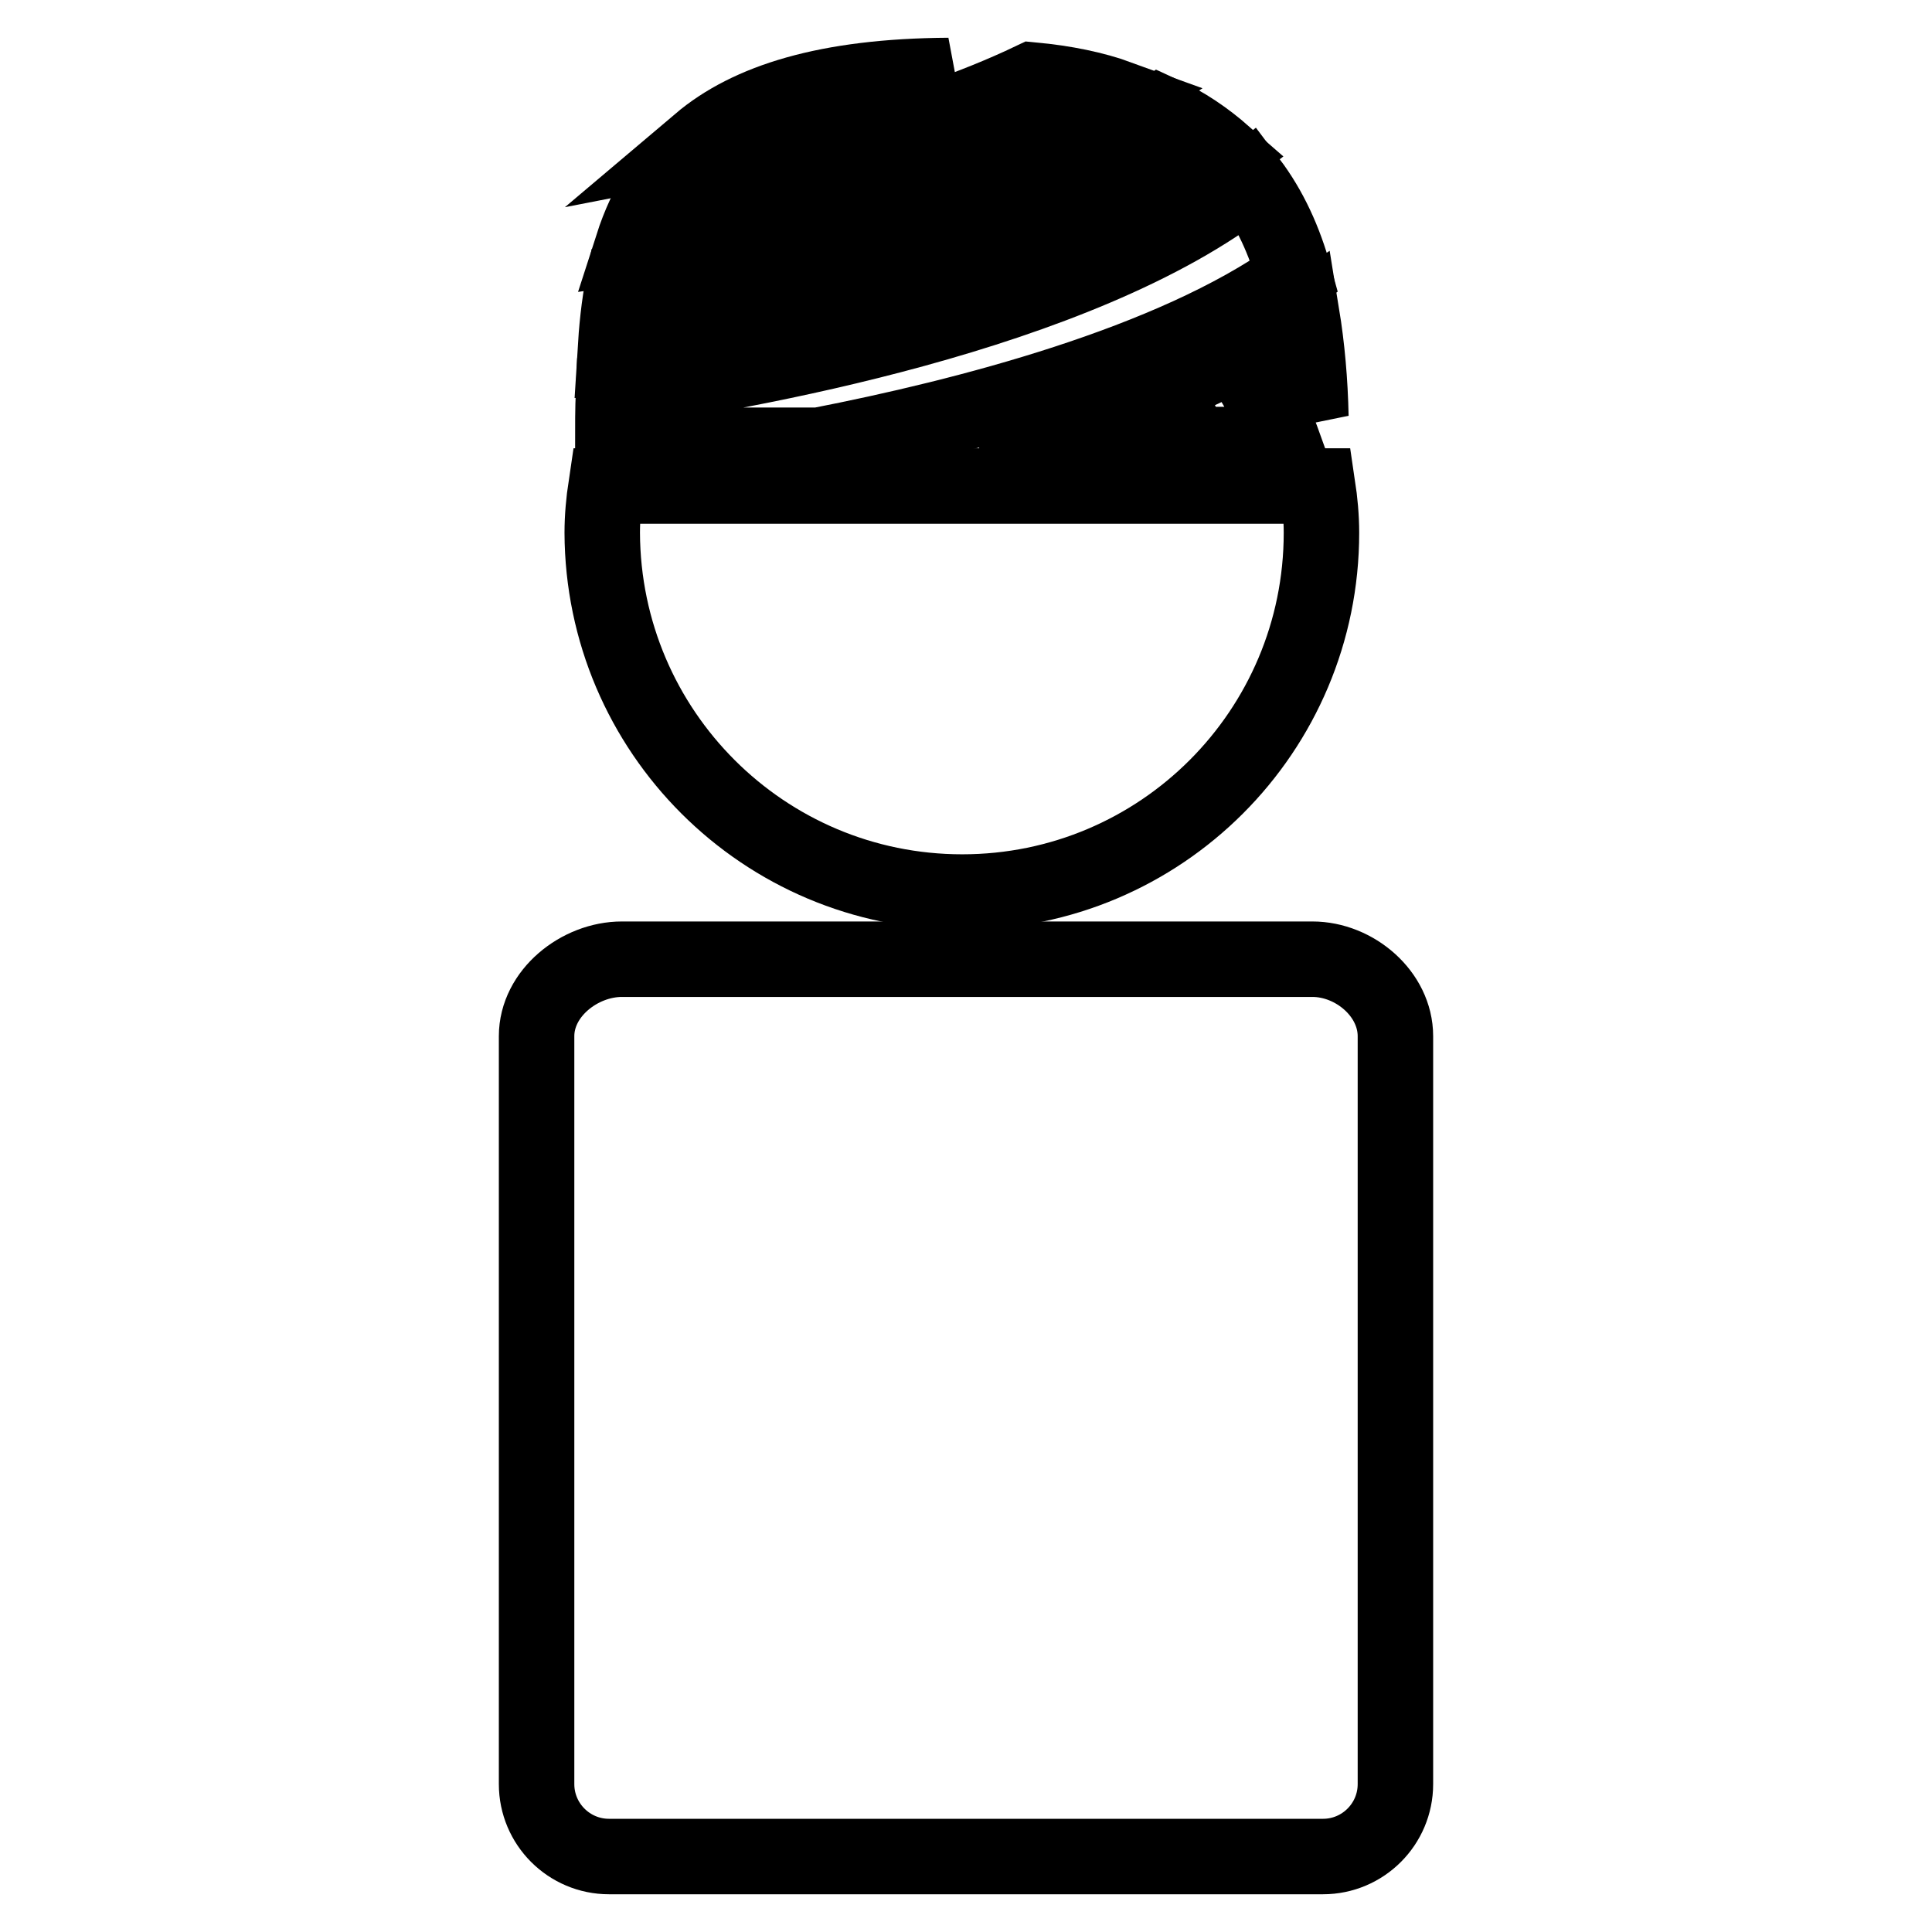
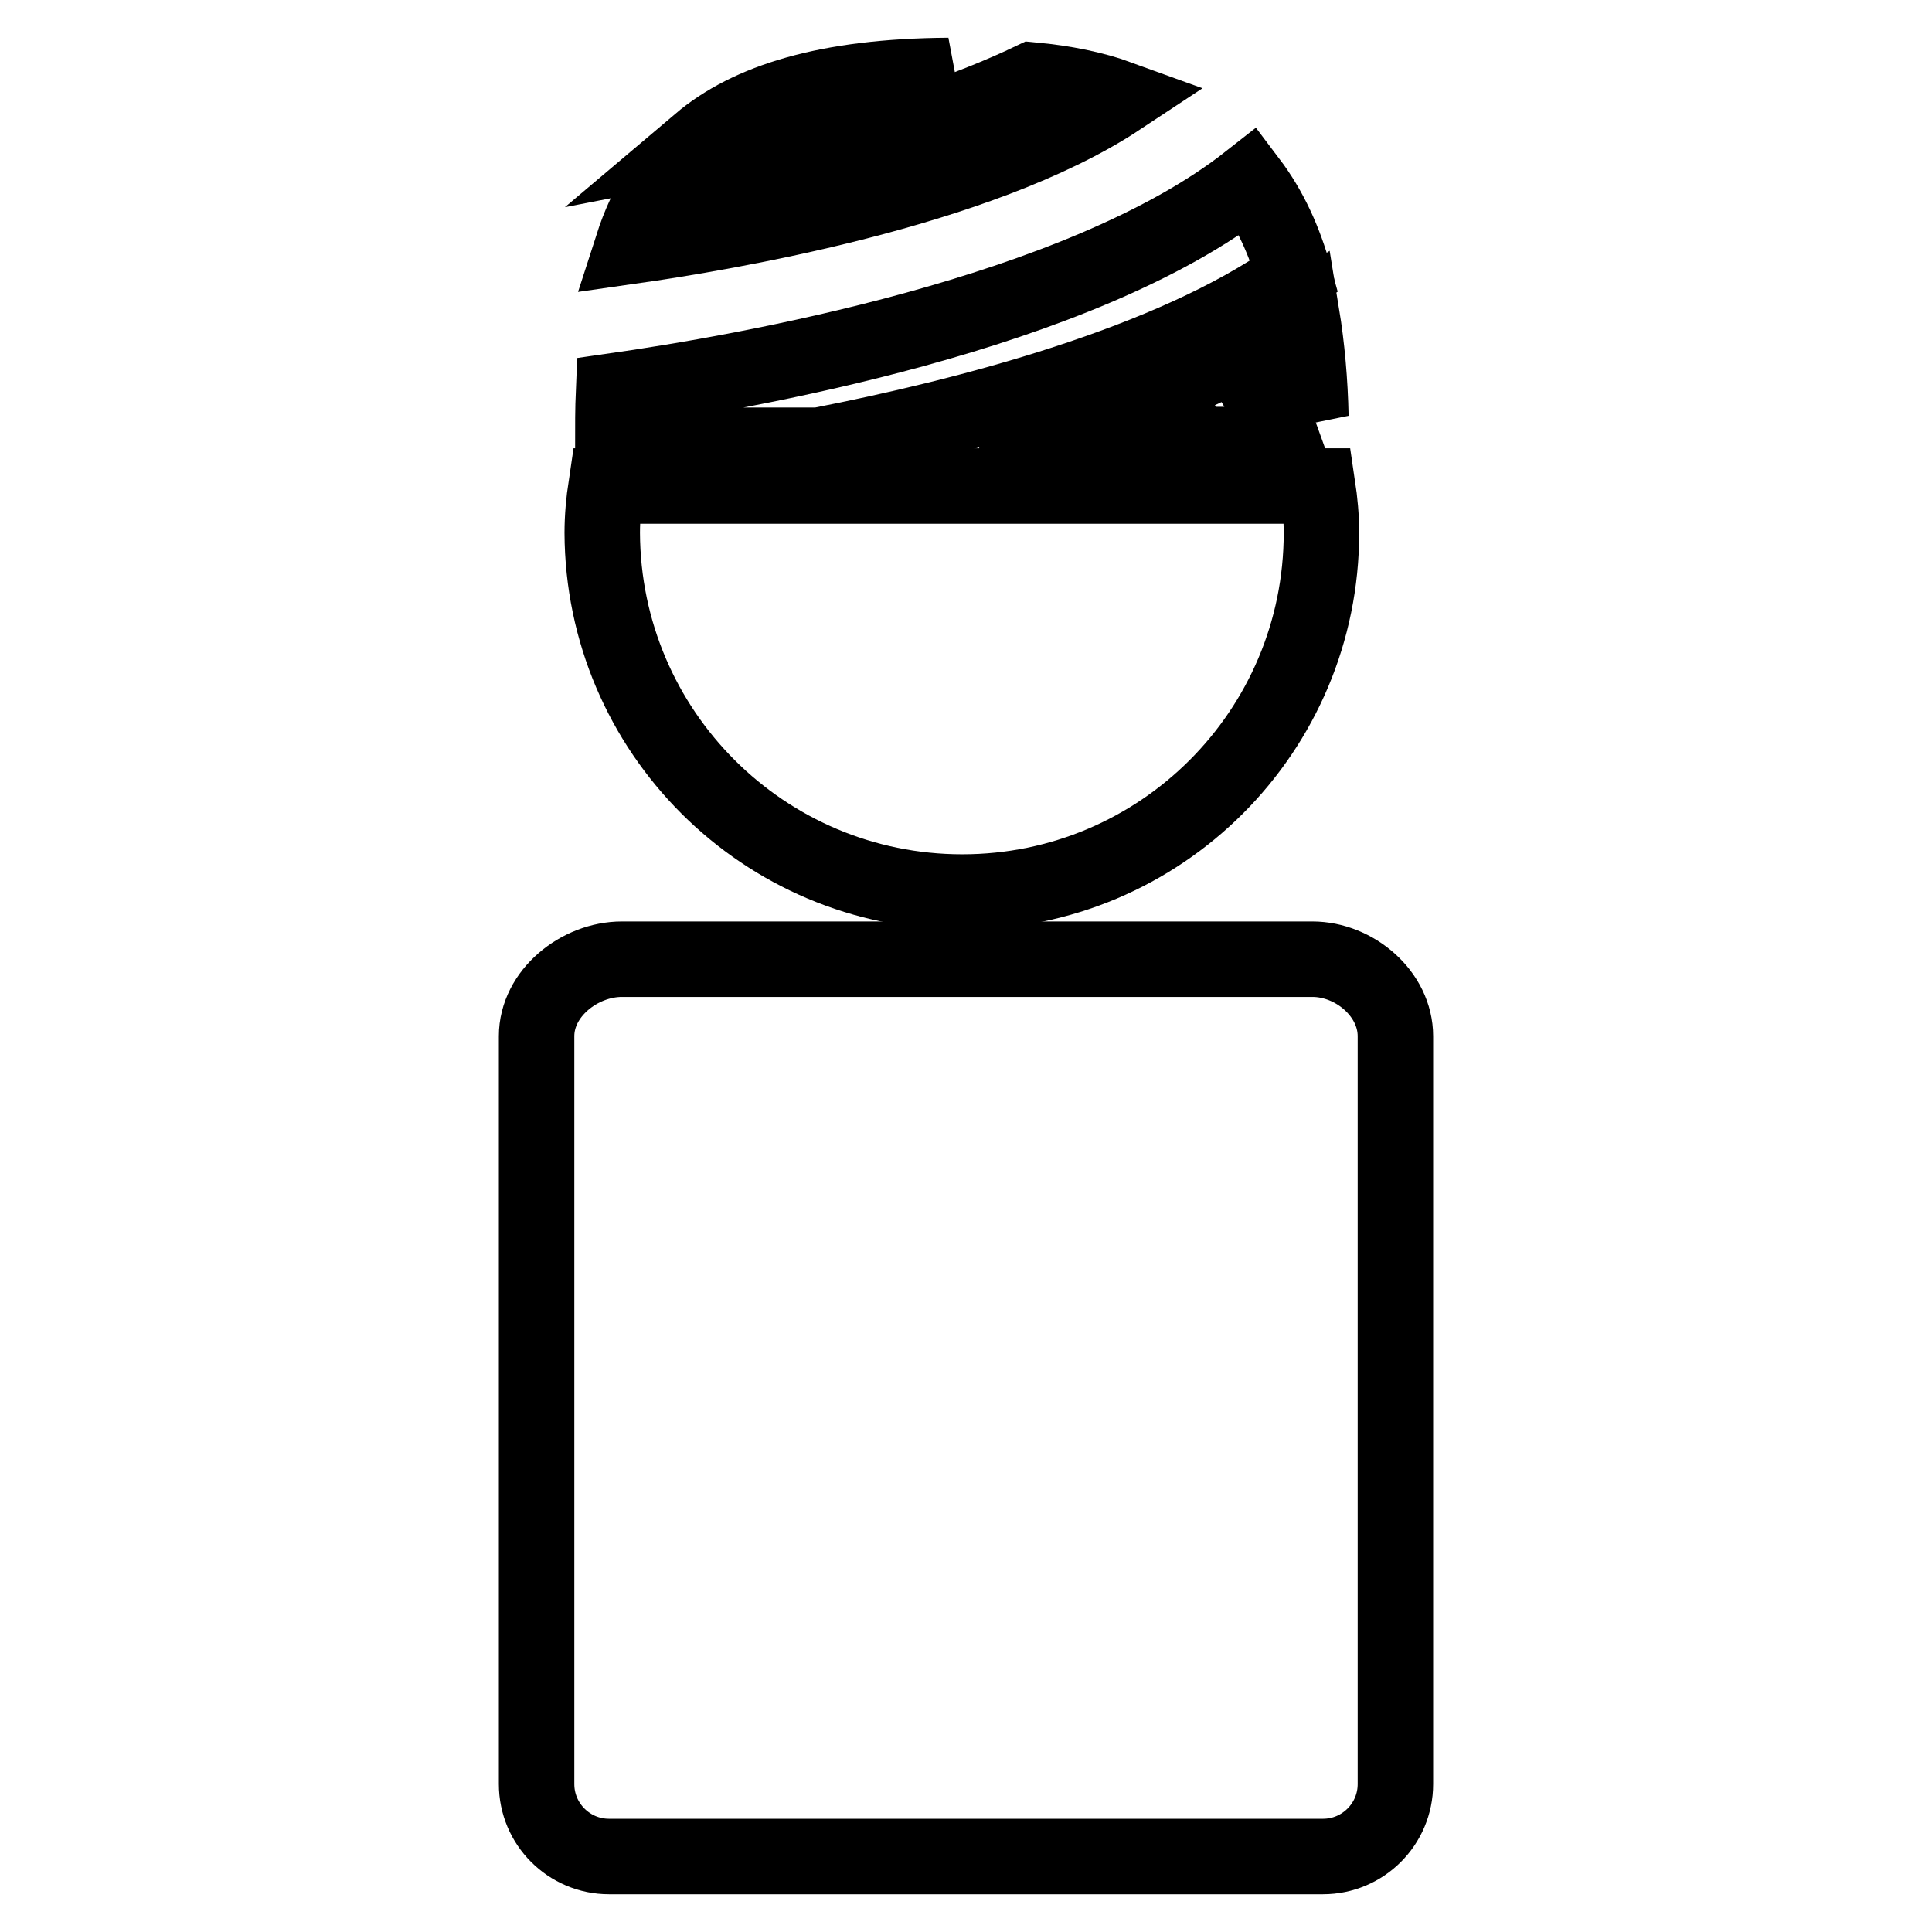
<svg xmlns="http://www.w3.org/2000/svg" version="1.1" x="0px" y="0px" viewBox="0 0 256 256" enable-background="new 0 0 256 256" xml:space="preserve">
  <g>
    <g>
      <g>
        <g>
-           <path stroke-width="10" fill-opacity="0" stroke="#000000" d="M153.8,15c-20.2,15.2-60.7,21.2-71.2,22.5c-0.6,3-0.9,6.1-1.1,9.4c17-2.5,59.7-10.1,80.7-26.4C159.8,18.4,157.1,16.5,153.8,15z" />
          <path stroke-width="10" fill-opacity="0" stroke="#000000" d="M136.8,10.6c-15.9,7.6-36.4,12-49.4,14.2c-1.5,2.4-2.7,5-3.6,7.8c11.9-1.7,45.9-7.3,64.5-19.6C145,11.8,141.1,11,136.8,10.6z" />
          <path stroke-width="10" fill-opacity="0" stroke="#000000" d="M92.7,18.9c9.8-1.9,22-4.7,33-8.9C109.5,10.1,99.2,13.4,92.7,18.9z" />
          <path stroke-width="10" fill-opacity="0" stroke="#000000" d="M173.7,55.2c-0.1-4.7-0.5-9.2-1.2-13.5c-1.5,1-3,1.9-4.6,2.8C170.4,48.2,172.3,51.7,173.7,55.2z" />
          <path stroke-width="10" fill-opacity="0" stroke="#000000" d="M154,51.2c1.6,2.6,2.8,5.2,3.8,7.7h12.3c-1.4-3.9-3.6-7.9-6.4-12.1C160.6,48.4,157.4,49.9,154,51.2z" />
          <path stroke-width="10" fill-opacity="0" stroke="#000000" d="M132.8,59c-0.1-0.2-0.1-0.4-0.2-0.6c-0.7,0.2-1.5,0.4-2.2,0.6H132.8z" />
          <path stroke-width="10" fill-opacity="0" stroke="#000000" d="M127.5,118.2c26.3,0,47.6-21.3,47.6-47.6c0-2.1-0.2-4.2-0.5-6.2H80.3c-0.3,2-0.5,4.1-0.5,6.2C79.9,96.9,101.2,118.2,127.5,118.2z" />
          <path stroke-width="10" fill-opacity="0" stroke="#000000" d="M173.9,127.1H82.4c-5.6,0-11.3,4.5-11.3,10.2v99.1c0,5.3,4.3,9.6,9.6,9.6h94.6c5.3,0,9.6-4.3,9.6-9.6c0-28.9,0-74.8,0-99.1C184.9,131.7,179.5,127.1,173.9,127.1z" />
          <path stroke-width="10" fill-opacity="0" stroke="#000000" d="M137.8,59h14.9c-0.8-2-1.9-3.9-3.2-6c-4,1.5-8.1,2.8-12.2,4C137.5,57.7,137.6,58.3,137.8,59z" />
          <path stroke-width="10" fill-opacity="0" stroke="#000000" d="M171.5,36.6c-1.3-4.7-3.2-8.9-6-12.6C143,41.7,98.1,49.4,81.3,51.8c-0.1,2.4-0.1,4.7-0.1,7.2h27.3C128,55.2,155.2,48.2,171.5,36.6z" />
        </g>
      </g>
      <g />
      <g />
      <g />
      <g />
      <g />
      <g />
      <g />
      <g />
      <g />
      <g />
      <g />
      <g />
      <g />
      <g />
      <g />
    </g>
  </g>
</svg>